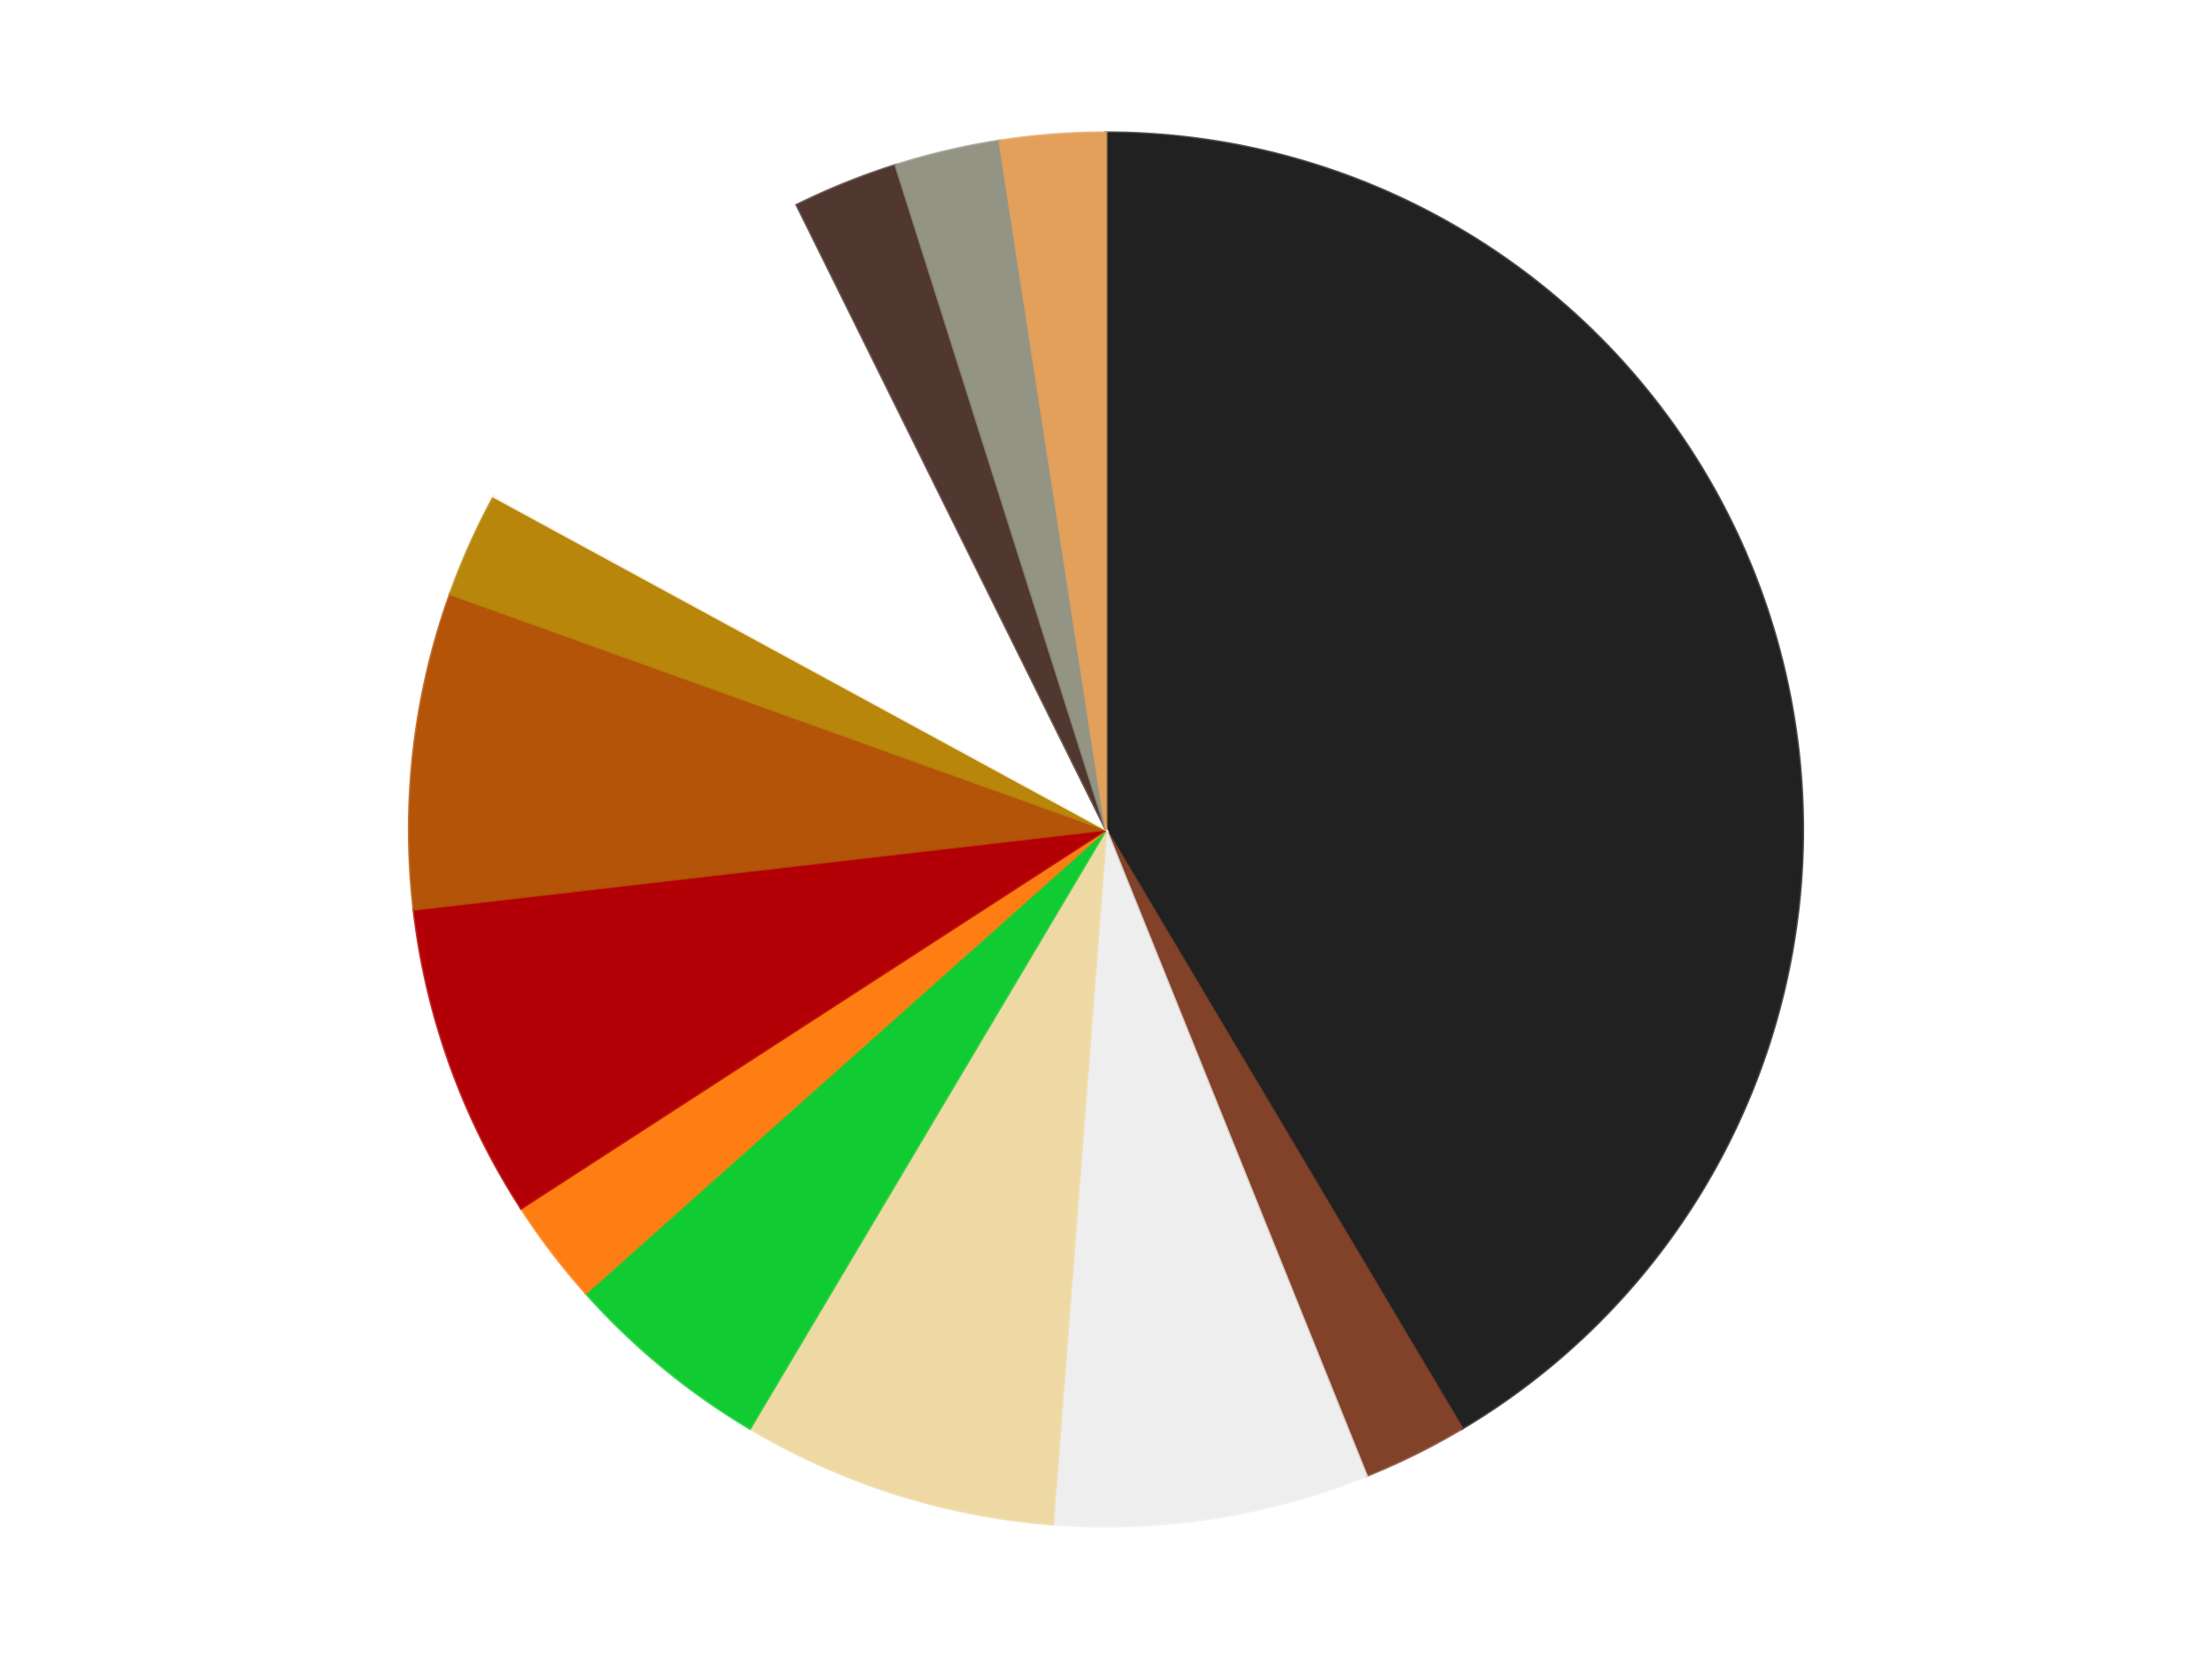
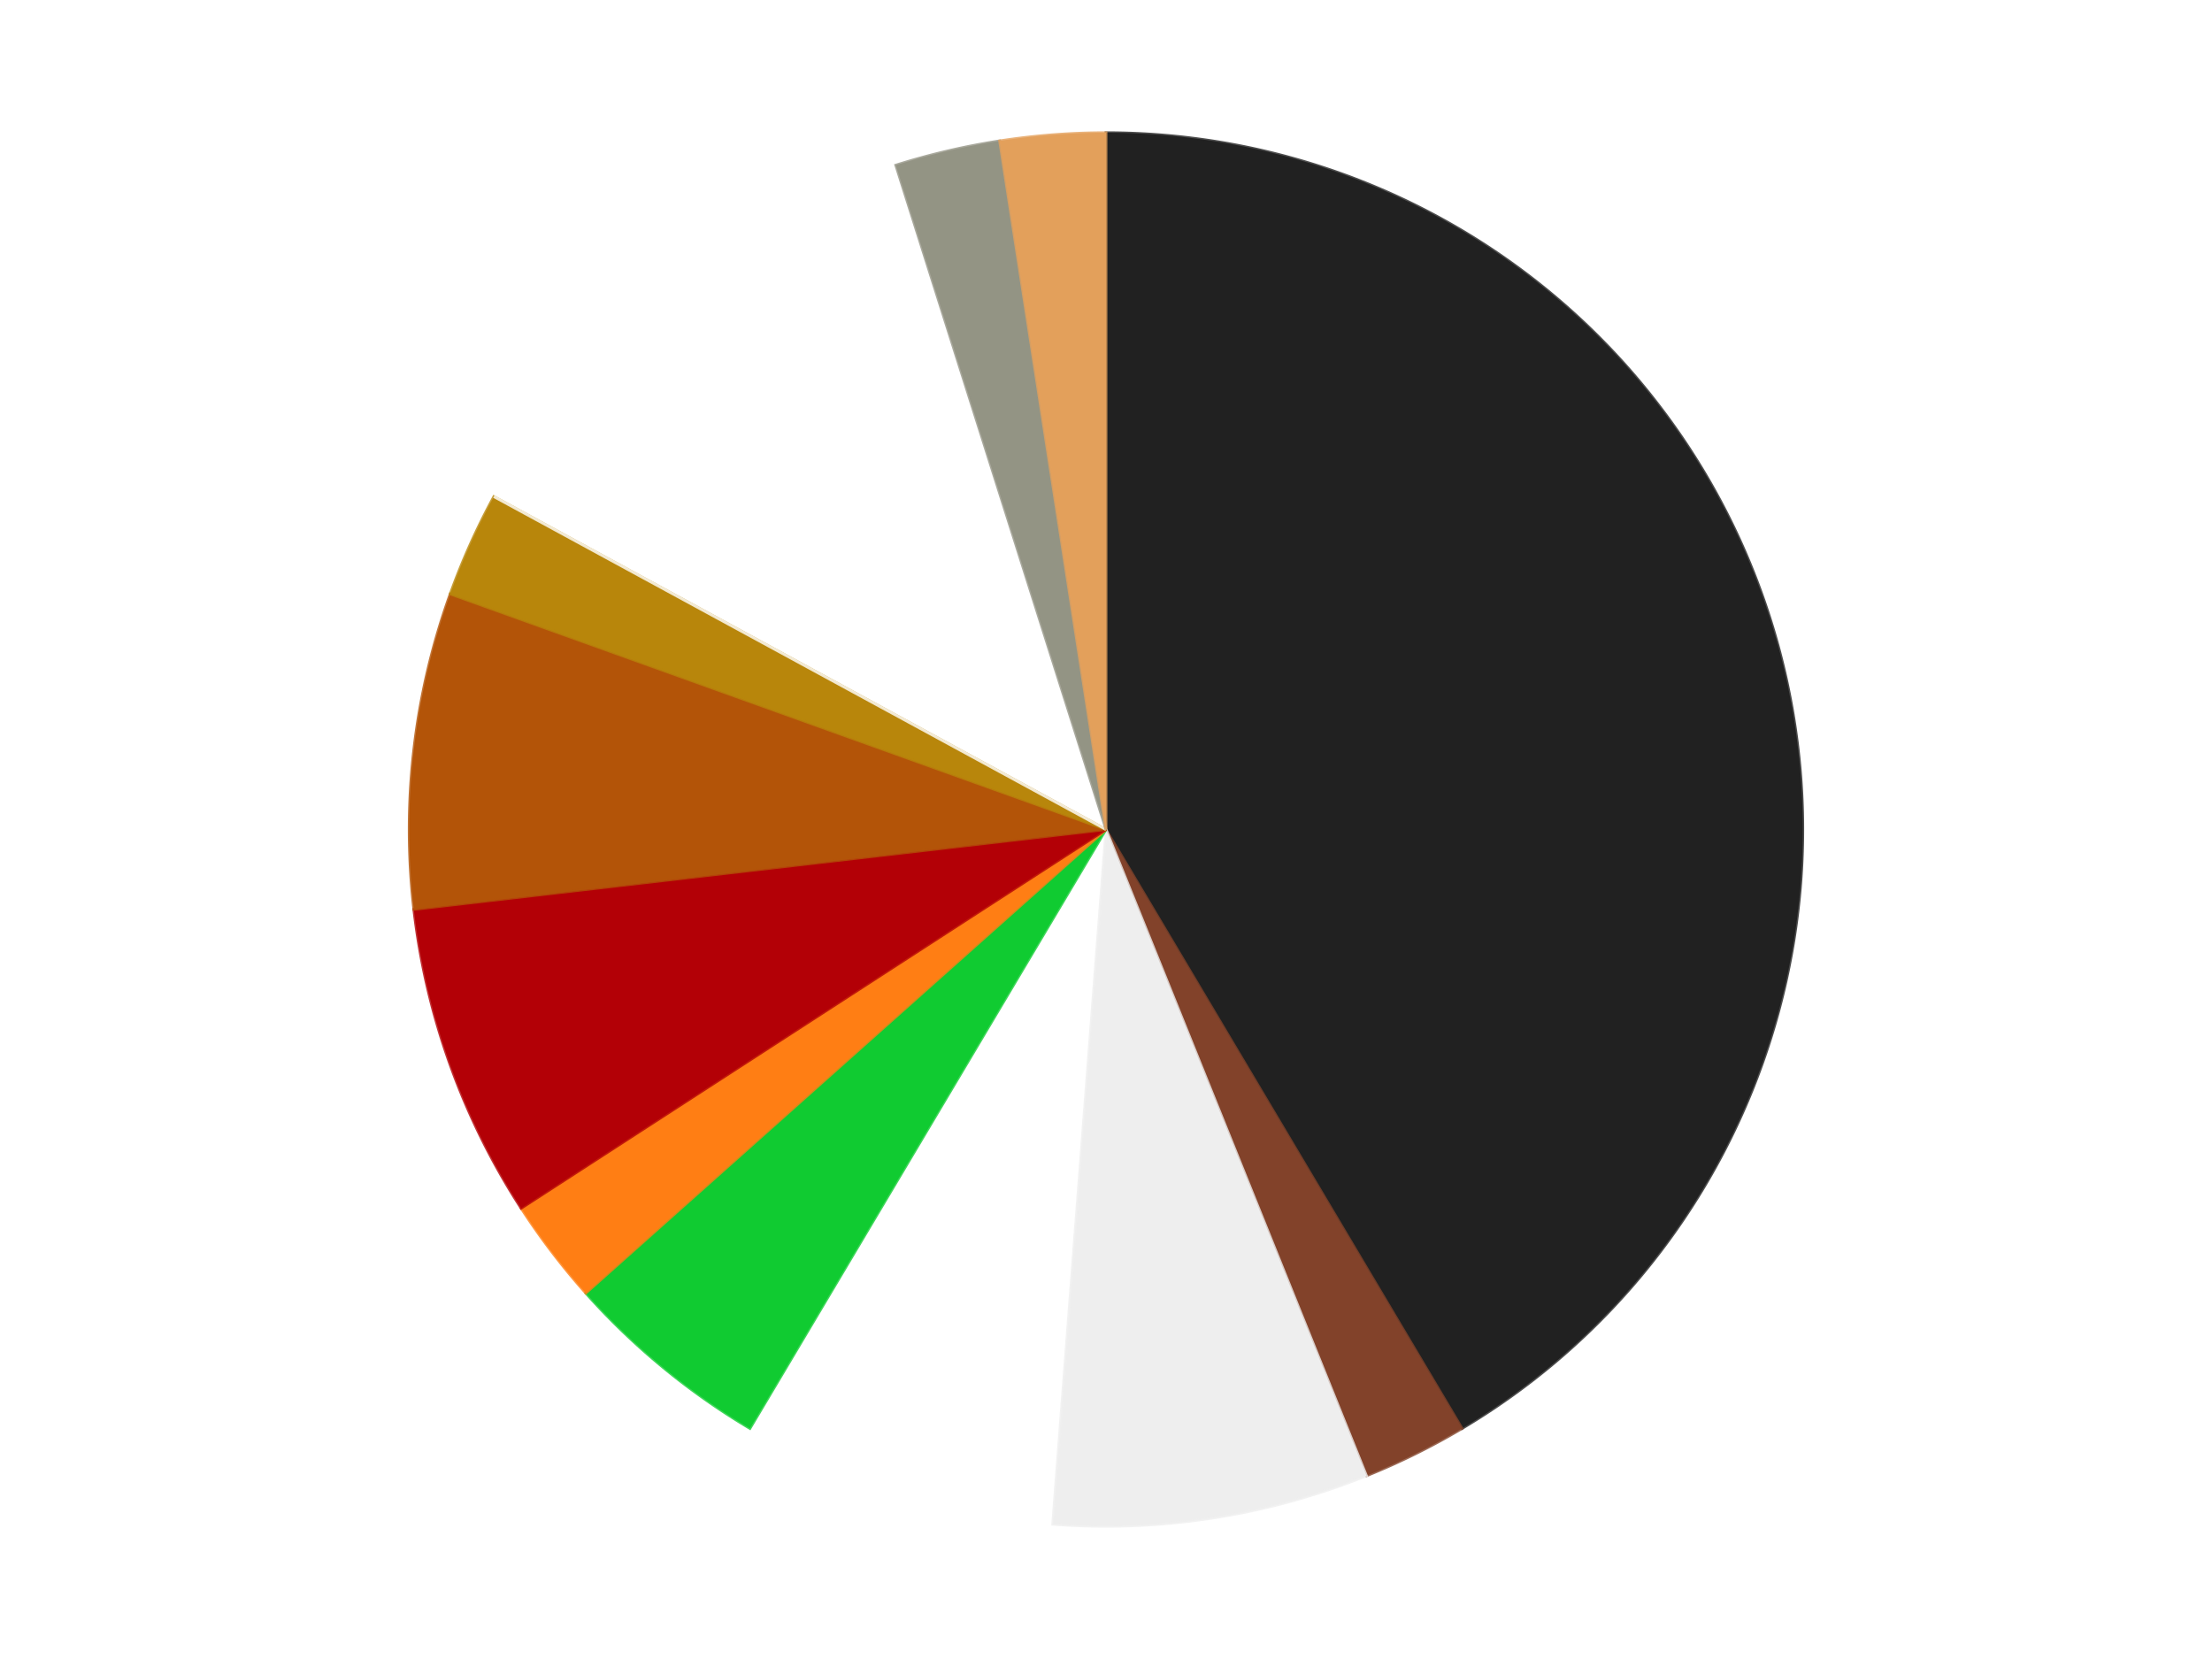
<svg xmlns="http://www.w3.org/2000/svg" xmlns:xlink="http://www.w3.org/1999/xlink" id="chart-cd638aac-f7c4-472b-8fe6-01db4c594b56" class="pygal-chart" viewBox="0 0 800 600">
  <defs>
    <style type="text/css">#chart-cd638aac-f7c4-472b-8fe6-01db4c594b56{-webkit-user-select:none;-webkit-font-smoothing:antialiased;font-family:Consolas,"Liberation Mono",Menlo,Courier,monospace}#chart-cd638aac-f7c4-472b-8fe6-01db4c594b56 .title{font-family:Consolas,"Liberation Mono",Menlo,Courier,monospace;font-size:16px}#chart-cd638aac-f7c4-472b-8fe6-01db4c594b56 .legends .legend text{font-family:Consolas,"Liberation Mono",Menlo,Courier,monospace;font-size:14px}#chart-cd638aac-f7c4-472b-8fe6-01db4c594b56 .axis text{font-family:Consolas,"Liberation Mono",Menlo,Courier,monospace;font-size:10px}#chart-cd638aac-f7c4-472b-8fe6-01db4c594b56 .axis text.major{font-family:Consolas,"Liberation Mono",Menlo,Courier,monospace;font-size:10px}#chart-cd638aac-f7c4-472b-8fe6-01db4c594b56 .text-overlay text.value{font-family:Consolas,"Liberation Mono",Menlo,Courier,monospace;font-size:16px}#chart-cd638aac-f7c4-472b-8fe6-01db4c594b56 .text-overlay text.label{font-family:Consolas,"Liberation Mono",Menlo,Courier,monospace;font-size:10px}#chart-cd638aac-f7c4-472b-8fe6-01db4c594b56 .tooltip{font-family:Consolas,"Liberation Mono",Menlo,Courier,monospace;font-size:14px}#chart-cd638aac-f7c4-472b-8fe6-01db4c594b56 text.no_data{font-family:Consolas,"Liberation Mono",Menlo,Courier,monospace;font-size:64px}
#chart-cd638aac-f7c4-472b-8fe6-01db4c594b56{background-color:transparent}#chart-cd638aac-f7c4-472b-8fe6-01db4c594b56 path,#chart-cd638aac-f7c4-472b-8fe6-01db4c594b56 line,#chart-cd638aac-f7c4-472b-8fe6-01db4c594b56 rect,#chart-cd638aac-f7c4-472b-8fe6-01db4c594b56 circle{-webkit-transition:150ms;-moz-transition:150ms;transition:150ms}#chart-cd638aac-f7c4-472b-8fe6-01db4c594b56 .graph &gt; .background{fill:transparent}#chart-cd638aac-f7c4-472b-8fe6-01db4c594b56 .plot &gt; .background{fill:transparent}#chart-cd638aac-f7c4-472b-8fe6-01db4c594b56 .graph{fill:rgba(0,0,0,.87)}#chart-cd638aac-f7c4-472b-8fe6-01db4c594b56 text.no_data{fill:rgba(0,0,0,1)}#chart-cd638aac-f7c4-472b-8fe6-01db4c594b56 .title{fill:rgba(0,0,0,1)}#chart-cd638aac-f7c4-472b-8fe6-01db4c594b56 .legends .legend text{fill:rgba(0,0,0,.87)}#chart-cd638aac-f7c4-472b-8fe6-01db4c594b56 .legends .legend:hover text{fill:rgba(0,0,0,1)}#chart-cd638aac-f7c4-472b-8fe6-01db4c594b56 .axis .line{stroke:rgba(0,0,0,1)}#chart-cd638aac-f7c4-472b-8fe6-01db4c594b56 .axis .guide.line{stroke:rgba(0,0,0,.54)}#chart-cd638aac-f7c4-472b-8fe6-01db4c594b56 .axis .major.line{stroke:rgba(0,0,0,.87)}#chart-cd638aac-f7c4-472b-8fe6-01db4c594b56 .axis text.major{fill:rgba(0,0,0,1)}#chart-cd638aac-f7c4-472b-8fe6-01db4c594b56 .axis.y .guides:hover .guide.line,#chart-cd638aac-f7c4-472b-8fe6-01db4c594b56 .line-graph .axis.x .guides:hover .guide.line,#chart-cd638aac-f7c4-472b-8fe6-01db4c594b56 .stackedline-graph .axis.x .guides:hover .guide.line,#chart-cd638aac-f7c4-472b-8fe6-01db4c594b56 .xy-graph .axis.x .guides:hover .guide.line{stroke:rgba(0,0,0,1)}#chart-cd638aac-f7c4-472b-8fe6-01db4c594b56 .axis .guides:hover text{fill:rgba(0,0,0,1)}#chart-cd638aac-f7c4-472b-8fe6-01db4c594b56 .reactive{fill-opacity:1.0;stroke-opacity:.8;stroke-width:1}#chart-cd638aac-f7c4-472b-8fe6-01db4c594b56 .ci{stroke:rgba(0,0,0,.87)}#chart-cd638aac-f7c4-472b-8fe6-01db4c594b56 .reactive.active,#chart-cd638aac-f7c4-472b-8fe6-01db4c594b56 .active .reactive{fill-opacity:0.6;stroke-opacity:.9;stroke-width:4}#chart-cd638aac-f7c4-472b-8fe6-01db4c594b56 .ci .reactive.active{stroke-width:1.5}#chart-cd638aac-f7c4-472b-8fe6-01db4c594b56 .series text{fill:rgba(0,0,0,1)}#chart-cd638aac-f7c4-472b-8fe6-01db4c594b56 .tooltip rect{fill:transparent;stroke:rgba(0,0,0,1);-webkit-transition:opacity 150ms;-moz-transition:opacity 150ms;transition:opacity 150ms}#chart-cd638aac-f7c4-472b-8fe6-01db4c594b56 .tooltip .label{fill:rgba(0,0,0,.87)}#chart-cd638aac-f7c4-472b-8fe6-01db4c594b56 .tooltip .label{fill:rgba(0,0,0,.87)}#chart-cd638aac-f7c4-472b-8fe6-01db4c594b56 .tooltip .legend{font-size:.8em;fill:rgba(0,0,0,.54)}#chart-cd638aac-f7c4-472b-8fe6-01db4c594b56 .tooltip .x_label{font-size:.6em;fill:rgba(0,0,0,1)}#chart-cd638aac-f7c4-472b-8fe6-01db4c594b56 .tooltip .xlink{font-size:.5em;text-decoration:underline}#chart-cd638aac-f7c4-472b-8fe6-01db4c594b56 .tooltip .value{font-size:1.5em}#chart-cd638aac-f7c4-472b-8fe6-01db4c594b56 .bound{font-size:.5em}#chart-cd638aac-f7c4-472b-8fe6-01db4c594b56 .max-value{font-size:.75em;fill:rgba(0,0,0,.54)}#chart-cd638aac-f7c4-472b-8fe6-01db4c594b56 .map-element{fill:transparent;stroke:rgba(0,0,0,.54) !important}#chart-cd638aac-f7c4-472b-8fe6-01db4c594b56 .map-element .reactive{fill-opacity:inherit;stroke-opacity:inherit}#chart-cd638aac-f7c4-472b-8fe6-01db4c594b56 .color-0,#chart-cd638aac-f7c4-472b-8fe6-01db4c594b56 .color-0 a:visited{stroke:#F44336;fill:#F44336}#chart-cd638aac-f7c4-472b-8fe6-01db4c594b56 .color-1,#chart-cd638aac-f7c4-472b-8fe6-01db4c594b56 .color-1 a:visited{stroke:#3F51B5;fill:#3F51B5}#chart-cd638aac-f7c4-472b-8fe6-01db4c594b56 .color-2,#chart-cd638aac-f7c4-472b-8fe6-01db4c594b56 .color-2 a:visited{stroke:#009688;fill:#009688}#chart-cd638aac-f7c4-472b-8fe6-01db4c594b56 .color-3,#chart-cd638aac-f7c4-472b-8fe6-01db4c594b56 .color-3 a:visited{stroke:#FFC107;fill:#FFC107}#chart-cd638aac-f7c4-472b-8fe6-01db4c594b56 .color-4,#chart-cd638aac-f7c4-472b-8fe6-01db4c594b56 .color-4 a:visited{stroke:#FF5722;fill:#FF5722}#chart-cd638aac-f7c4-472b-8fe6-01db4c594b56 .color-5,#chart-cd638aac-f7c4-472b-8fe6-01db4c594b56 .color-5 a:visited{stroke:#9C27B0;fill:#9C27B0}#chart-cd638aac-f7c4-472b-8fe6-01db4c594b56 .color-6,#chart-cd638aac-f7c4-472b-8fe6-01db4c594b56 .color-6 a:visited{stroke:#03A9F4;fill:#03A9F4}#chart-cd638aac-f7c4-472b-8fe6-01db4c594b56 .color-7,#chart-cd638aac-f7c4-472b-8fe6-01db4c594b56 .color-7 a:visited{stroke:#8BC34A;fill:#8BC34A}#chart-cd638aac-f7c4-472b-8fe6-01db4c594b56 .color-8,#chart-cd638aac-f7c4-472b-8fe6-01db4c594b56 .color-8 a:visited{stroke:#FF9800;fill:#FF9800}#chart-cd638aac-f7c4-472b-8fe6-01db4c594b56 .color-9,#chart-cd638aac-f7c4-472b-8fe6-01db4c594b56 .color-9 a:visited{stroke:#E91E63;fill:#E91E63}#chart-cd638aac-f7c4-472b-8fe6-01db4c594b56 .color-10,#chart-cd638aac-f7c4-472b-8fe6-01db4c594b56 .color-10 a:visited{stroke:#2196F3;fill:#2196F3}#chart-cd638aac-f7c4-472b-8fe6-01db4c594b56 .color-11,#chart-cd638aac-f7c4-472b-8fe6-01db4c594b56 .color-11 a:visited{stroke:#4CAF50;fill:#4CAF50}#chart-cd638aac-f7c4-472b-8fe6-01db4c594b56 .color-12,#chart-cd638aac-f7c4-472b-8fe6-01db4c594b56 .color-12 a:visited{stroke:#FFEB3B;fill:#FFEB3B}#chart-cd638aac-f7c4-472b-8fe6-01db4c594b56 .text-overlay .color-0 text{fill:black}#chart-cd638aac-f7c4-472b-8fe6-01db4c594b56 .text-overlay .color-1 text{fill:black}#chart-cd638aac-f7c4-472b-8fe6-01db4c594b56 .text-overlay .color-2 text{fill:black}#chart-cd638aac-f7c4-472b-8fe6-01db4c594b56 .text-overlay .color-3 text{fill:black}#chart-cd638aac-f7c4-472b-8fe6-01db4c594b56 .text-overlay .color-4 text{fill:black}#chart-cd638aac-f7c4-472b-8fe6-01db4c594b56 .text-overlay .color-5 text{fill:black}#chart-cd638aac-f7c4-472b-8fe6-01db4c594b56 .text-overlay .color-6 text{fill:black}#chart-cd638aac-f7c4-472b-8fe6-01db4c594b56 .text-overlay .color-7 text{fill:black}#chart-cd638aac-f7c4-472b-8fe6-01db4c594b56 .text-overlay .color-8 text{fill:black}#chart-cd638aac-f7c4-472b-8fe6-01db4c594b56 .text-overlay .color-9 text{fill:black}#chart-cd638aac-f7c4-472b-8fe6-01db4c594b56 .text-overlay .color-10 text{fill:black}#chart-cd638aac-f7c4-472b-8fe6-01db4c594b56 .text-overlay .color-11 text{fill:black}#chart-cd638aac-f7c4-472b-8fe6-01db4c594b56 .text-overlay .color-12 text{fill:black}
#chart-cd638aac-f7c4-472b-8fe6-01db4c594b56 text.no_data{text-anchor:middle}#chart-cd638aac-f7c4-472b-8fe6-01db4c594b56 .guide.line{fill:none}#chart-cd638aac-f7c4-472b-8fe6-01db4c594b56 .centered{text-anchor:middle}#chart-cd638aac-f7c4-472b-8fe6-01db4c594b56 .title{text-anchor:middle}#chart-cd638aac-f7c4-472b-8fe6-01db4c594b56 .legends .legend text{fill-opacity:1}#chart-cd638aac-f7c4-472b-8fe6-01db4c594b56 .axis.x text{text-anchor:middle}#chart-cd638aac-f7c4-472b-8fe6-01db4c594b56 .axis.x:not(.web) text[transform]{text-anchor:start}#chart-cd638aac-f7c4-472b-8fe6-01db4c594b56 .axis.x:not(.web) text[transform].backwards{text-anchor:end}#chart-cd638aac-f7c4-472b-8fe6-01db4c594b56 .axis.y text{text-anchor:end}#chart-cd638aac-f7c4-472b-8fe6-01db4c594b56 .axis.y text[transform].backwards{text-anchor:start}#chart-cd638aac-f7c4-472b-8fe6-01db4c594b56 .axis.y2 text{text-anchor:start}#chart-cd638aac-f7c4-472b-8fe6-01db4c594b56 .axis.y2 text[transform].backwards{text-anchor:end}#chart-cd638aac-f7c4-472b-8fe6-01db4c594b56 .axis .guide.line{stroke-dasharray:4,4;stroke:black}#chart-cd638aac-f7c4-472b-8fe6-01db4c594b56 .axis .major.guide.line{stroke-dasharray:6,6;stroke:black}#chart-cd638aac-f7c4-472b-8fe6-01db4c594b56 .horizontal .axis.y .guide.line,#chart-cd638aac-f7c4-472b-8fe6-01db4c594b56 .horizontal .axis.y2 .guide.line,#chart-cd638aac-f7c4-472b-8fe6-01db4c594b56 .vertical .axis.x .guide.line{opacity:0}#chart-cd638aac-f7c4-472b-8fe6-01db4c594b56 .horizontal .axis.always_show .guide.line,#chart-cd638aac-f7c4-472b-8fe6-01db4c594b56 .vertical .axis.always_show .guide.line{opacity:1 !important}#chart-cd638aac-f7c4-472b-8fe6-01db4c594b56 .axis.y .guides:hover .guide.line,#chart-cd638aac-f7c4-472b-8fe6-01db4c594b56 .axis.y2 .guides:hover .guide.line,#chart-cd638aac-f7c4-472b-8fe6-01db4c594b56 .axis.x .guides:hover .guide.line{opacity:1}#chart-cd638aac-f7c4-472b-8fe6-01db4c594b56 .axis .guides:hover text{opacity:1}#chart-cd638aac-f7c4-472b-8fe6-01db4c594b56 .nofill{fill:none}#chart-cd638aac-f7c4-472b-8fe6-01db4c594b56 .subtle-fill{fill-opacity:.2}#chart-cd638aac-f7c4-472b-8fe6-01db4c594b56 .dot{stroke-width:1px;fill-opacity:1;stroke-opacity:1}#chart-cd638aac-f7c4-472b-8fe6-01db4c594b56 .dot.active{stroke-width:5px}#chart-cd638aac-f7c4-472b-8fe6-01db4c594b56 .dot.negative{fill:transparent}#chart-cd638aac-f7c4-472b-8fe6-01db4c594b56 text,#chart-cd638aac-f7c4-472b-8fe6-01db4c594b56 tspan{stroke:none !important}#chart-cd638aac-f7c4-472b-8fe6-01db4c594b56 .series text.active{opacity:1}#chart-cd638aac-f7c4-472b-8fe6-01db4c594b56 .tooltip rect{fill-opacity:.95;stroke-width:.5}#chart-cd638aac-f7c4-472b-8fe6-01db4c594b56 .tooltip text{fill-opacity:1}#chart-cd638aac-f7c4-472b-8fe6-01db4c594b56 .showable{visibility:hidden}#chart-cd638aac-f7c4-472b-8fe6-01db4c594b56 .showable.shown{visibility:visible}#chart-cd638aac-f7c4-472b-8fe6-01db4c594b56 .gauge-background{fill:rgba(229,229,229,1);stroke:none}#chart-cd638aac-f7c4-472b-8fe6-01db4c594b56 .bg-lines{stroke:transparent;stroke-width:2px}</style>
    <script type="text/javascript">window.pygal = window.pygal || {};window.pygal.config = window.pygal.config || {};window.pygal.config['cd638aac-f7c4-472b-8fe6-01db4c594b56'] = {"allow_interruptions": false, "box_mode": "extremes", "classes": ["pygal-chart"], "css": ["file://style.css", "file://graph.css"], "defs": [], "disable_xml_declaration": false, "dots_size": 2.5, "dynamic_print_values": false, "explicit_size": false, "fill": false, "force_uri_protocol": "https", "formatter": null, "half_pie": false, "height": 600, "include_x_axis": false, "inner_radius": 0, "interpolate": null, "interpolation_parameters": {}, "interpolation_precision": 250, "inverse_y_axis": false, "js": ["//kozea.github.io/pygal.js/2.0.x/pygal-tooltips.min.js"], "legend_at_bottom": false, "legend_at_bottom_columns": null, "legend_box_size": 12, "logarithmic": false, "margin": 20, "margin_bottom": null, "margin_left": null, "margin_right": null, "margin_top": null, "max_scale": 16, "min_scale": 4, "missing_value_fill_truncation": "x", "no_data_text": "No data", "no_prefix": false, "order_min": null, "pretty_print": false, "print_labels": false, "print_values": false, "print_values_position": "center", "print_zeroes": true, "range": null, "rounded_bars": null, "secondary_range": null, "show_dots": true, "show_legend": false, "show_minor_x_labels": true, "show_minor_y_labels": true, "show_only_major_dots": false, "show_x_guides": false, "show_x_labels": true, "show_y_guides": true, "show_y_labels": true, "spacing": 10, "stack_from_top": false, "strict": false, "stroke": true, "stroke_style": null, "style": {"background": "transparent", "ci_colors": [], "colors": ["#F44336", "#3F51B5", "#009688", "#FFC107", "#FF5722", "#9C27B0", "#03A9F4", "#8BC34A", "#FF9800", "#E91E63", "#2196F3", "#4CAF50", "#FFEB3B", "#673AB7", "#00BCD4", "#CDDC39", "#9E9E9E", "#607D8B"], "dot_opacity": "1", "font_family": "Consolas, \"Liberation Mono\", Menlo, Courier, monospace", "foreground": "rgba(0, 0, 0, .87)", "foreground_strong": "rgba(0, 0, 0, 1)", "foreground_subtle": "rgba(0, 0, 0, .54)", "guide_stroke_color": "black", "guide_stroke_dasharray": "4,4", "label_font_family": "Consolas, \"Liberation Mono\", Menlo, Courier, monospace", "label_font_size": 10, "legend_font_family": "Consolas, \"Liberation Mono\", Menlo, Courier, monospace", "legend_font_size": 14, "major_guide_stroke_color": "black", "major_guide_stroke_dasharray": "6,6", "major_label_font_family": "Consolas, \"Liberation Mono\", Menlo, Courier, monospace", "major_label_font_size": 10, "no_data_font_family": "Consolas, \"Liberation Mono\", Menlo, Courier, monospace", "no_data_font_size": 64, "opacity": "1.0", "opacity_hover": "0.6", "plot_background": "transparent", "stroke_opacity": ".8", "stroke_opacity_hover": ".9", "stroke_width": "1", "stroke_width_hover": "4", "title_font_family": "Consolas, \"Liberation Mono\", Menlo, Courier, monospace", "title_font_size": 16, "tooltip_font_family": "Consolas, \"Liberation Mono\", Menlo, Courier, monospace", "tooltip_font_size": 14, "transition": "150ms", "value_background": "rgba(229, 229, 229, 1)", "value_colors": [], "value_font_family": "Consolas, \"Liberation Mono\", Menlo, Courier, monospace", "value_font_size": 16, "value_label_font_family": "Consolas, \"Liberation Mono\", Menlo, Courier, monospace", "value_label_font_size": 10}, "title": null, "tooltip_border_radius": 0, "tooltip_fancy_mode": true, "truncate_label": null, "truncate_legend": null, "width": 800, "x_label_rotation": 0, "x_labels": null, "x_labels_major": null, "x_labels_major_count": null, "x_labels_major_every": null, "x_title": null, "xrange": null, "y_label_rotation": 0, "y_labels": null, "y_labels_major": null, "y_labels_major_count": null, "y_labels_major_every": null, "y_title": null, "zero": 0, "legends": ["Black", "Reddish Brown", "Trans-Clear", "Tan", "Bright Green", "Orange", "Red", "Dark Orange", "Metallic Gold", "White", "Dark Brown", "Trans-Black", "Medium Nougat"]}</script>
    <script type="text/javascript" xlink:href="https://kozea.github.io/pygal.js/2.0.x/pygal-tooltips.min.js" />
  </defs>
  <title>Pygal</title>
  <g class="graph pie-graph vertical">
    <rect x="0" y="0" width="800" height="600" class="background" />
    <g transform="translate(20, 20)" class="plot">
      <rect x="0" y="0" width="760" height="560" class="background" />
      <g class="series serie-0 color-0">
        <g class="slices">
          <g class="slice" style="fill: #212121; stroke: #212121">
            <path d="M380 28 A252 252 0 0 1 508.777 496.612 L380 280 A0 0 0 0 0 380 280 z" class="slice reactive tooltip-trigger" />
            <desc class="value">17</desc>
            <desc class="x centered">501.4959404270958</desc>
            <desc class="y centered">246.6123307232206</desc>
          </g>
        </g>
      </g>
      <g class="series serie-1 color-1">
        <g class="slices">
          <g class="slice" style="fill: #82422A; stroke: #82422A">
            <path d="M508.777 496.612 A252 252 0 0 1 474.202 513.731 L380 280 A0 0 0 0 0 380 280 z" class="slice reactive tooltip-trigger" />
            <desc class="value">1</desc>
            <desc class="x centered">435.9086995712369</desc>
            <desc class="y centered">392.916860177093</desc>
          </g>
        </g>
      </g>
      <g class="series serie-2 color-2">
        <g class="slices">
          <g class="slice" style="fill: #EEEEEE; stroke: #EEEEEE">
            <path d="M474.202 513.731 A252 252 0 0 1 360.71 531.261 L380 280 A0 0 0 0 0 380 280 z" class="slice reactive tooltip-trigger" />
            <desc class="value">3</desc>
            <desc class="x centered">399.2338098115782</desc>
            <desc class="y centered">404.5233333963239</desc>
          </g>
        </g>
      </g>
      <g class="series serie-3 color-3">
        <g class="slices">
          <g class="slice" style="fill: #EED9A4; stroke: #EED9A4">
-             <path d="M360.71 531.261 A252 252 0 0 1 251.223 496.612 L380 280 A0 0 0 0 0 380 280 z" class="slice reactive tooltip-trigger" />
            <desc class="value">3</desc>
            <desc class="x centered">341.98320457700584</desc>
            <desc class="y centered">400.12794539892127</desc>
          </g>
        </g>
      </g>
      <g class="series serie-4 color-4">
        <g class="slices">
          <g class="slice" style="fill: #10CB31; stroke: #10CB31">
            <path d="M251.223 496.612 A252 252 0 0 1 191.869 447.662 L380 280 A0 0 0 0 0 380 280 z" class="slice reactive tooltip-trigger" />
            <desc class="value">2</desc>
            <desc class="x centered">299.8334522668535</desc>
            <desc class="y centered">377.2076366575649</desc>
          </g>
        </g>
      </g>
      <g class="series serie-5 color-5">
        <g class="slices">
          <g class="slice" style="fill: #FF7E14; stroke: #FF7E14">
            <path d="M191.869 447.662 A252 252 0 0 1 168.48 416.979 L380 280 A0 0 0 0 0 380 280 z" class="slice reactive tooltip-trigger" />
            <desc class="value">1</desc>
            <desc class="x centered">279.79309821954826</desc>
            <desc class="y centered">356.3844017817964</desc>
          </g>
        </g>
      </g>
      <g class="series serie-6 color-6">
        <g class="slices">
          <g class="slice" style="fill: #B30006; stroke: #B30006">
            <path d="M168.48 416.979 A252 252 0 0 1 129.663 308.9 L380 280 A0 0 0 0 0 380 280 z" class="slice reactive tooltip-trigger" />
            <desc class="value">3</desc>
            <desc class="x centered">261.41635395457524</desc>
            <desc class="y centered">322.5901266794714</desc>
          </g>
        </g>
      </g>
      <g class="series serie-7 color-7">
        <g class="slices">
          <g class="slice" style="fill: #B35408; stroke: #B35408">
            <path d="M129.663 308.9 A252 252 0 0 1 142.833 194.82 L380 280 A0 0 0 0 0 380 280 z" class="slice reactive tooltip-trigger" />
            <desc class="value">3</desc>
            <desc class="x centered">254.83133669028095</desc>
            <desc class="y centered">265.54988839980155</desc>
          </g>
        </g>
      </g>
      <g class="series serie-8 color-8">
        <g class="slices">
          <g class="slice" style="fill: #B8860B; stroke: #B8860B">
            <path d="M142.833 194.82 A252 252 0 0 1 158.615 159.615 L380 280 A0 0 0 0 0 380 280 z" class="slice reactive tooltip-trigger" />
            <desc class="value">1</desc>
            <desc class="x centered">265.02454432395473</desc>
            <desc class="y centered">228.4573517164111</desc>
          </g>
        </g>
      </g>
      <g class="series serie-9 color-9">
        <g class="slices">
          <g class="slice" style="fill: #FFFFFF; stroke: #FFFFFF">
-             <path d="M158.615 159.615 A252 252 0 0 1 268.183 54.166 L380 280 A0 0 0 0 0 380 280 z" class="slice reactive tooltip-trigger" />
+             <path d="M158.615 159.615 L380 280 A0 0 0 0 0 380 280 z" class="slice reactive tooltip-trigger" />
            <desc class="value">4</desc>
            <desc class="x centered">292.6275049001776</desc>
            <desc class="y centered">189.21427920630077</desc>
          </g>
        </g>
      </g>
      <g class="series serie-10 color-10">
        <g class="slices">
          <g class="slice" style="fill: #50372F; stroke: #50372F">
-             <path d="M268.183 54.166 A252 252 0 0 1 303.966 39.744 L380 280 A0 0 0 0 0 380 280 z" class="slice reactive tooltip-trigger" />
            <desc class="value">1</desc>
            <desc class="x centered">332.8990489480632</desc>
            <desc class="y centered">163.13469116113603</desc>
          </g>
        </g>
      </g>
      <g class="series serie-11 color-11">
        <g class="slices">
          <g class="slice" style="fill: #939484; stroke: #939484">
            <path d="M303.966 39.744 A252 252 0 0 1 341.532 30.953 L380 280 A0 0 0 0 0 380 280 z" class="slice reactive tooltip-trigger" />
            <desc class="value">1</desc>
            <desc class="x centered">351.2904578782048</desc>
            <desc class="y centered">157.31437659139982</desc>
          </g>
        </g>
      </g>
      <g class="series serie-12 color-12">
        <g class="slices">
          <g class="slice" style="fill: #E3A05B; stroke: #E3A05B">
            <path d="M341.532 30.953 A252 252 0 0 1 380 28 L380 280 A0 0 0 0 0 380 280 z" class="slice reactive tooltip-trigger" />
            <desc class="value">1</desc>
            <desc class="x centered">370.3547941426017</desc>
            <desc class="y centered">154.36970905084868</desc>
          </g>
        </g>
      </g>
    </g>
    <g class="titles" />
    <g transform="translate(20, 20)" class="plot overlay">
      <g class="series serie-0 color-0" />
      <g class="series serie-1 color-1" />
      <g class="series serie-2 color-2" />
      <g class="series serie-3 color-3" />
      <g class="series serie-4 color-4" />
      <g class="series serie-5 color-5" />
      <g class="series serie-6 color-6" />
      <g class="series serie-7 color-7" />
      <g class="series serie-8 color-8" />
      <g class="series serie-9 color-9" />
      <g class="series serie-10 color-10" />
      <g class="series serie-11 color-11" />
      <g class="series serie-12 color-12" />
    </g>
    <g transform="translate(20, 20)" class="plot text-overlay">
      <g class="series serie-0 color-0" />
      <g class="series serie-1 color-1" />
      <g class="series serie-2 color-2" />
      <g class="series serie-3 color-3" />
      <g class="series serie-4 color-4" />
      <g class="series serie-5 color-5" />
      <g class="series serie-6 color-6" />
      <g class="series serie-7 color-7" />
      <g class="series serie-8 color-8" />
      <g class="series serie-9 color-9" />
      <g class="series serie-10 color-10" />
      <g class="series serie-11 color-11" />
      <g class="series serie-12 color-12" />
    </g>
    <g transform="translate(20, 20)" class="plot tooltip-overlay">
      <g transform="translate(0 0)" style="opacity: 0" class="tooltip">
        <rect rx="0" ry="0" width="0" height="0" class="tooltip-box" />
        <g class="text" />
      </g>
    </g>
  </g>
</svg>